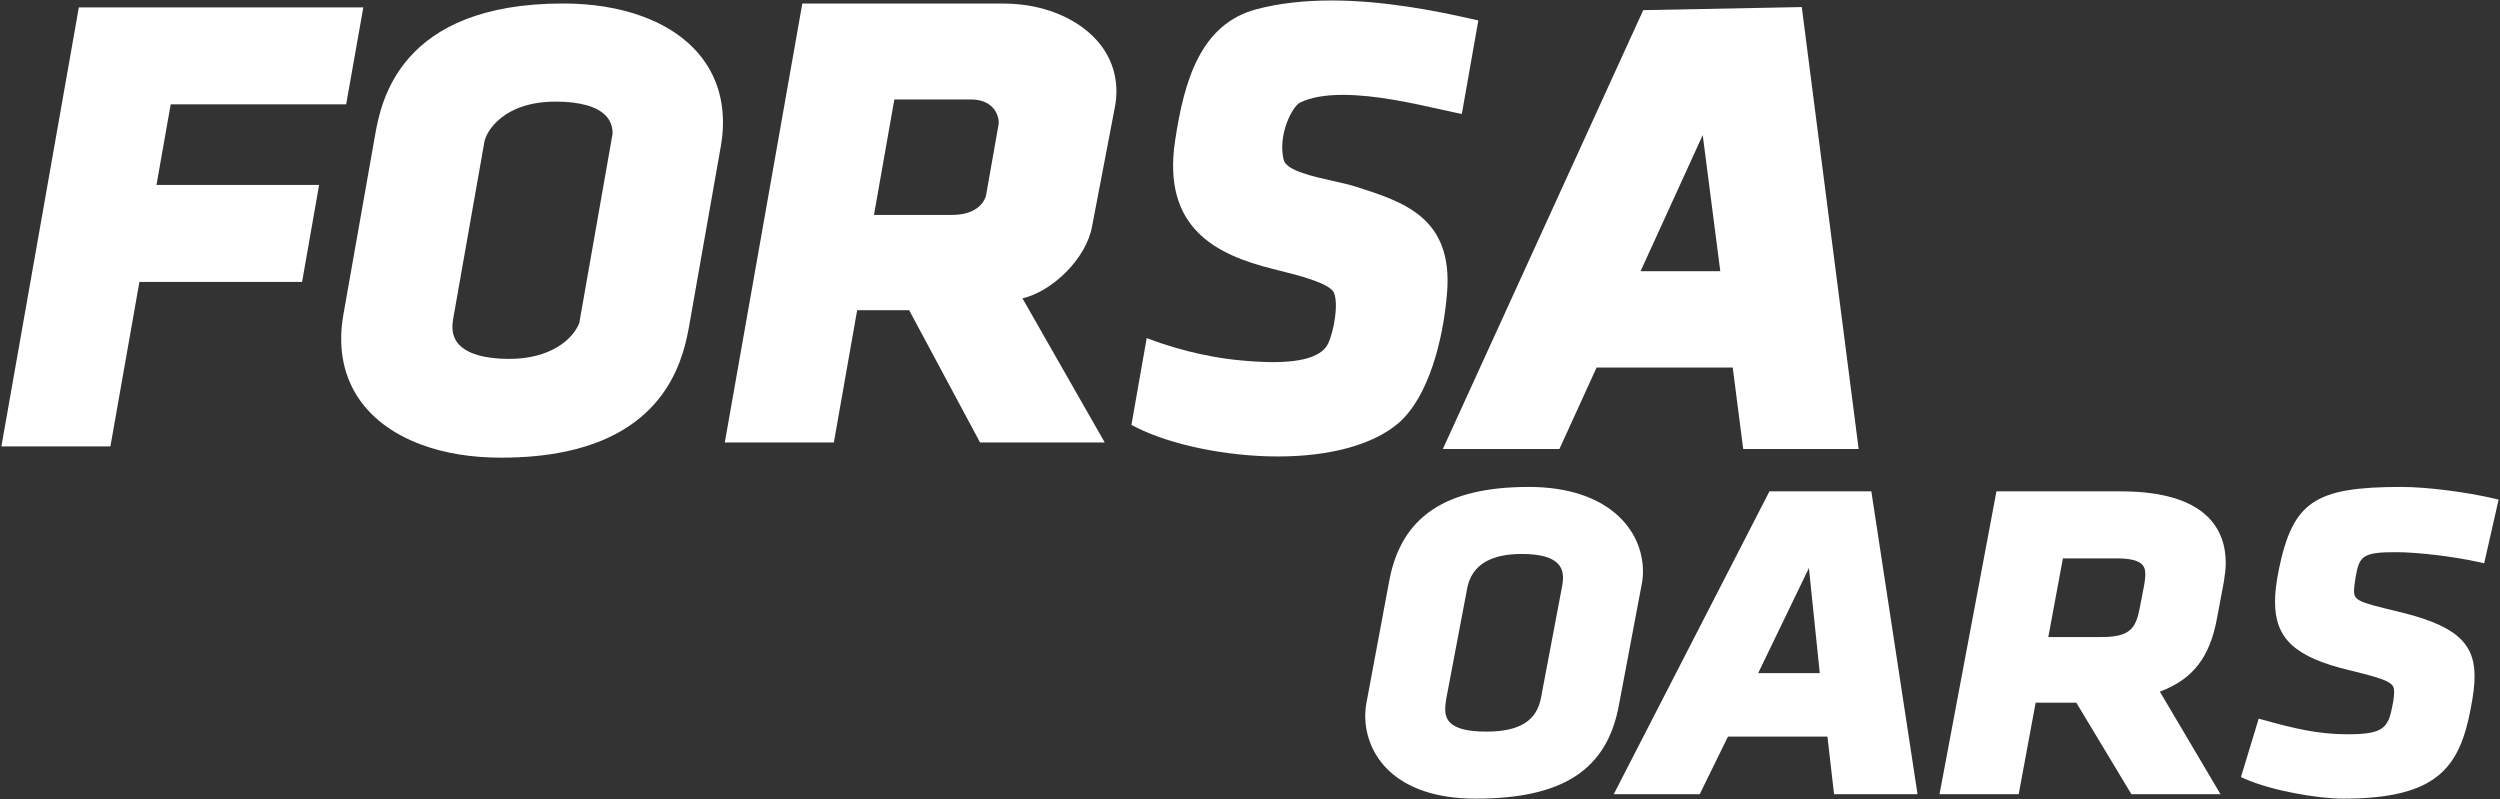
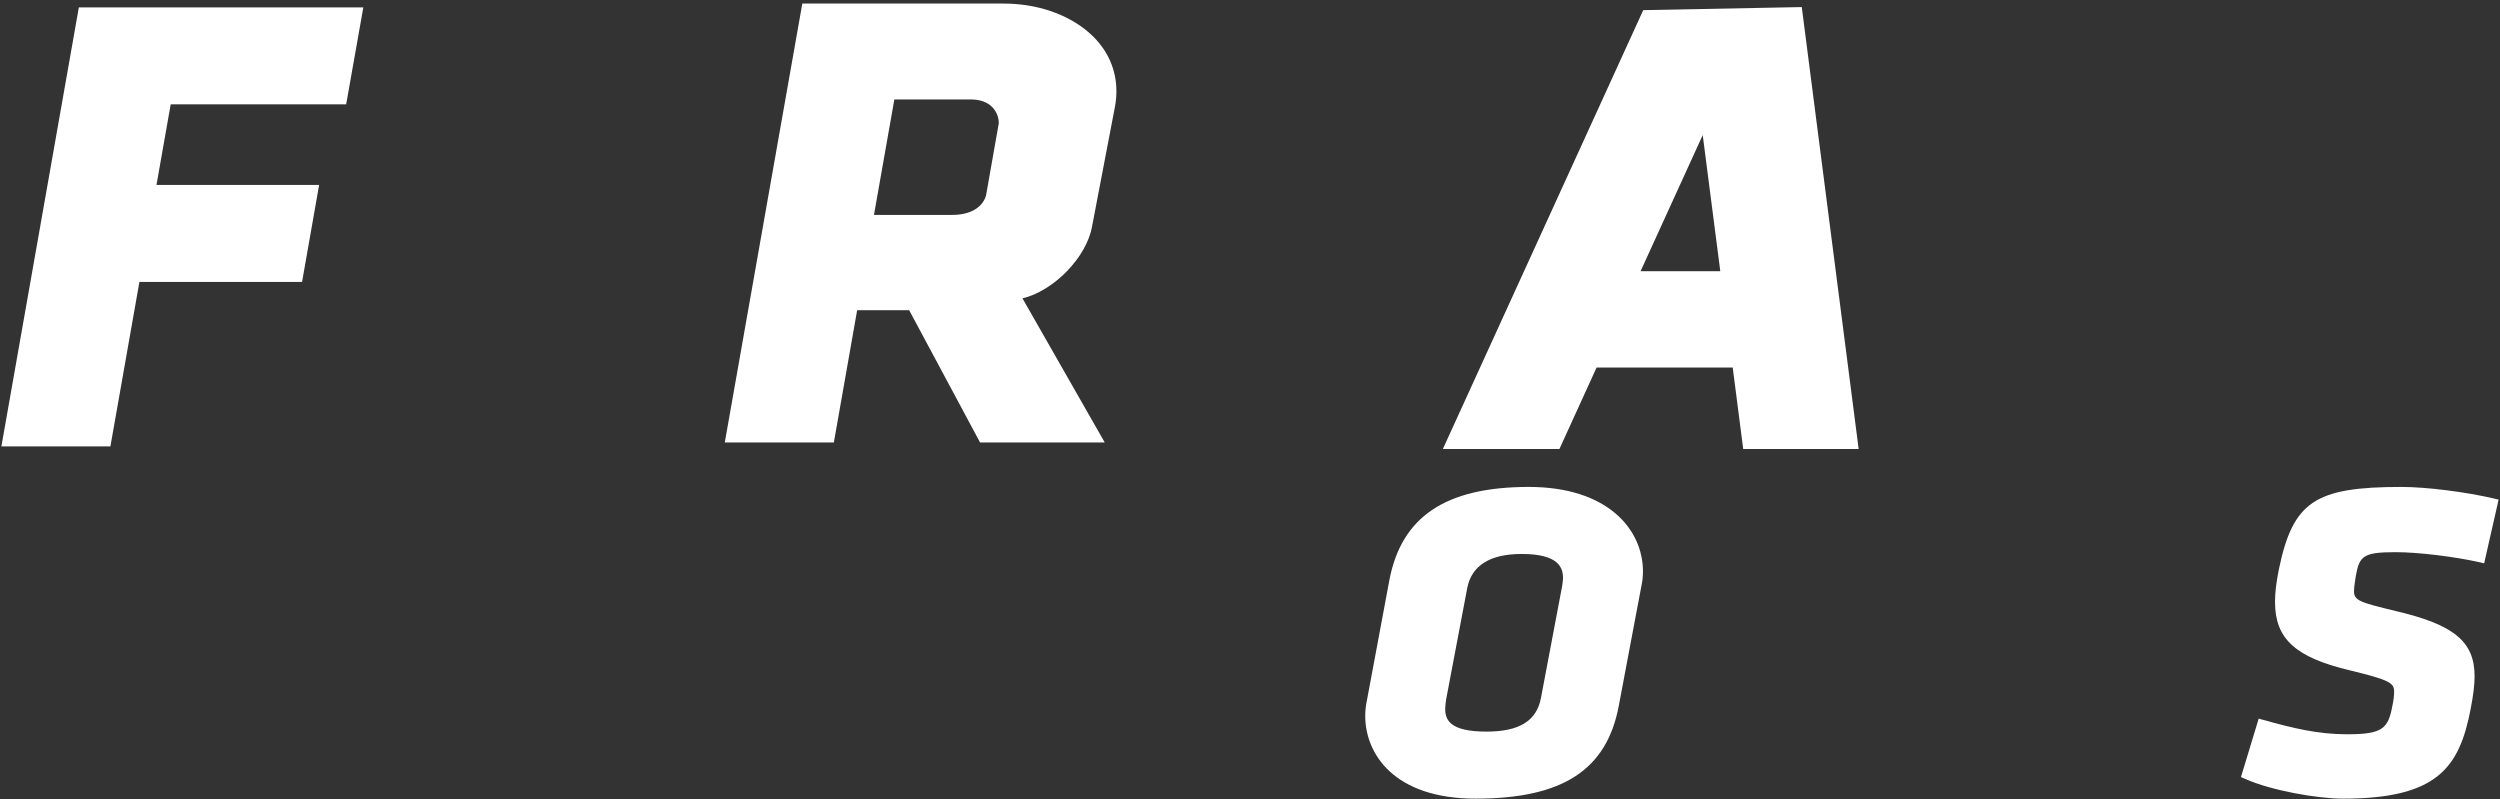
<svg xmlns="http://www.w3.org/2000/svg" version="1.1" id="Layer_1" x="0px" y="0px" width="682px" height="218px" viewBox="0 0 682 218" enable-background="new 0 0 682 218" xml:space="preserve">
  <rect x="0" y="0" width="682" height="218" fill="#333333" stroke="none" />
  <g>
    <g>
      <g>
        <polygon fill="#FFFFFF" points="46.567,28.468 94.434,28.468 99.114,2.02 21.508,2.02 0.382,121.771 30.121,121.771      38.031,76.909 82.404,76.909 87.053,50.454 42.688,50.454    " />
-         <path fill="#FFFFFF" d="M175.141,4.42c-6.311-2.295-13.548-3.465-21.519-3.465c-44.689,0-49.647,26.878-51.263,35.7     l-8.703,49.287c-2.861,16.477,4.974,29.406,21.504,35.436c6.271,2.295,13.51,3.472,21.503,3.472     c6.582,0,12.612-0.58,17.933-1.735c28.312-6.083,32.055-26.756,33.466-34.553L196.622,40     C199.557,23.456,191.731,10.489,175.141,4.42z M158.031,88.109c-1.789,4.528-7.88,9.797-19.11,9.797     c-6.786,0-11.586-1.419-13.911-4.136c-1.358-1.601-1.856-3.691-1.464-6.204l0.121-0.83l8.468-48.004     c0.498-2.853,5.171-11.012,19.473-11.012c6.469,0,11.163,1.291,13.594,3.781c1.29,1.313,1.91,2.921,1.917,4.921L158.031,88.109z" />
        <path fill="#FFFFFF" d="M491.523,1.929l-43.247,0.838l-54.66,119.714h31.798l10.136-22.22h37.135l2.861,22.22h31.496     L491.523,1.929z M469.295,73.98H447.55l16.952-37.135L469.295,73.98z" />
        <path fill="#FFFFFF" d="M280.129,1.447c-2.151-0.317-4.341-0.476-6.507-0.476h-54.751L197.723,120.7h29.753l6.355-36.077h14.189     l19.337,36.077h34.01l-22.439-39.309c8.37-1.97,17.474-11.05,18.99-19.653l6.22-32.516c1.125-5.925-0.038-11.548-3.366-16.258     C296.567,7.033,289.05,2.835,280.129,1.447z M272.46,33.675l-3.442,19.504c-0.611,2.634-3.365,5.449-9.245,5.449H238.42     l5.556-31.489h20.944c2.476,0,4.483,0.739,5.819,2.128C271.902,30.483,272.513,32.196,272.46,33.675z" />
-         <path fill="#FFFFFF" d="M369.976,50.959c-1.759-0.574-3.978-1.071-6.34-1.6c-5.374-1.193-12.726-2.809-13.45-5.745     c-1.668-6.784,2.324-14.566,4.461-15.631c2.86-1.403,6.793-2.105,11.706-2.105c8.86,0,18.968,2.25,26.364,3.902     c1.486,0.332,2.838,0.626,4.046,0.891l2.022,0.423l4.506-25.519l-1.857-0.416c-9.524-2.158-23.843-5.033-38.243-5.033     c-7.495,0-14.325,0.792-20.317,2.361c-15.421,4.031-19.828,19.579-22.289,35.761c-3.684,24.093,11.344,31.247,26.521,35.082     l1.615,0.407c4.96,1.216,14.175,3.503,15.209,6.175c1.262,3.229-0.075,10.445-1.577,13.735c-1.563,3.397-6.604,5.133-15.02,5.133     c-2.49,0-5.238-0.136-8.665-0.452c-10.778-0.951-20.099-4.016-23.616-5.284l-2.228-0.814l-4.174,23.691l1.329,0.672     c9.586,4.816,24.749,7.926,38.605,7.926c14.304,0,25.949-3.208,32.818-9.013c8.392-7.132,12.407-23.201,13.374-35.836     C396.325,59.36,382.935,55.095,369.976,50.959z" />
      </g>
    </g>
    <g>
      <path fill="#FFFFFF" d="M447.791,159.767c0.271-1.221,0.41-2.632,0.41-3.853c0-11.487-9.622-23.079-31.132-23.079    c-22.67,0-34.759,8.088-38.054,25.459l-6.161,32.989c-0.271,1.289-0.418,2.701-0.418,3.991c0,10.425,7.888,22.6,30.12,22.6    c23.76,0,35.822-7.853,39.073-25.459L447.791,159.767z M394.495,190.856l5.779-30.496c1.229-6.128,6.231-9.239,14.868-9.239    c10.084,0,11.252,3.766,11.252,6.59c0,0.61-0.122,1.298-0.235,2.144l-5.777,30.514c-1.177,6.285-5.893,9.213-14.87,9.213    c-9.918,0-11.261-3.138-11.261-6.224C394.25,192.625,394.374,191.789,394.495,190.856z" />
-       <path fill="#FFFFFF" d="M510.51,134.039h-27.803l-42.481,82.624h23.454l7.713-15.723h27.133l1.804,15.723h22.774l-12.429-81.483    L510.51,134.039z M496.433,183.623H479.63l13.84-28.658L496.433,183.623z" />
-       <path fill="#FFFFFF" d="M578.493,134.039h-33.86l-15.235,81.038l-0.297,1.586h21.598l4.628-24.97h11.095l14.643,24.326    l0.402,0.644h24.29l-16.543-27.978c9.091-3.425,13.676-9.412,15.637-20.289l1.812-9.658l0.07-0.479    c0.235-1.595,0.452-3.111,0.452-4.637C607.184,144.689,602.208,134.039,578.493,134.039z M562.761,152.324h14.572    c7.295,0,7.914,2.179,7.914,4.428c0,0.522-0.131,1.917-0.366,3.103l-1.159,6.005c-1.055,5.587-2.728,7.924-10.371,7.924h-14.574    L562.761,152.324z" />
      <path fill="#FFFFFF" d="M680.327,135.991c-7.582-1.787-18.425-3.155-25.231-3.155c-23.62,0-29.564,3.991-33.415,22.451    c-0.716,3.539-1.056,6.432-1.056,8.898c0,10.103,5.552,15.175,20.543,18.714c10.843,2.631,11.948,3.451,11.948,5.786    c0,0.82-0.086,2.171-0.496,3.939c-1.124,6.136-2.693,7.688-12.289,7.688c-8.141,0-14.896-1.699-22.904-3.922l-1.256-0.35    l-4.837,15.941l1.089,0.479c7.095,3.189,19.784,5.412,26.74,5.412c25.555,0,31.777-8.297,34.854-24.612    c0.714-3.696,1.046-6.406,1.046-8.786c0-9.431-5.587-14.059-21.484-17.78c-10.11-2.432-11.408-2.902-11.408-5.517    c0-0.724,0.146-1.743,0.321-2.929l0.175-1.15c0.984-5.403,1.952-6.468,10.877-6.468c6.032,0,15.837,1.177,22.835,2.736l1.3,0.298    l3.939-17.362L680.327,135.991z" />
    </g>
  </g>
</svg>